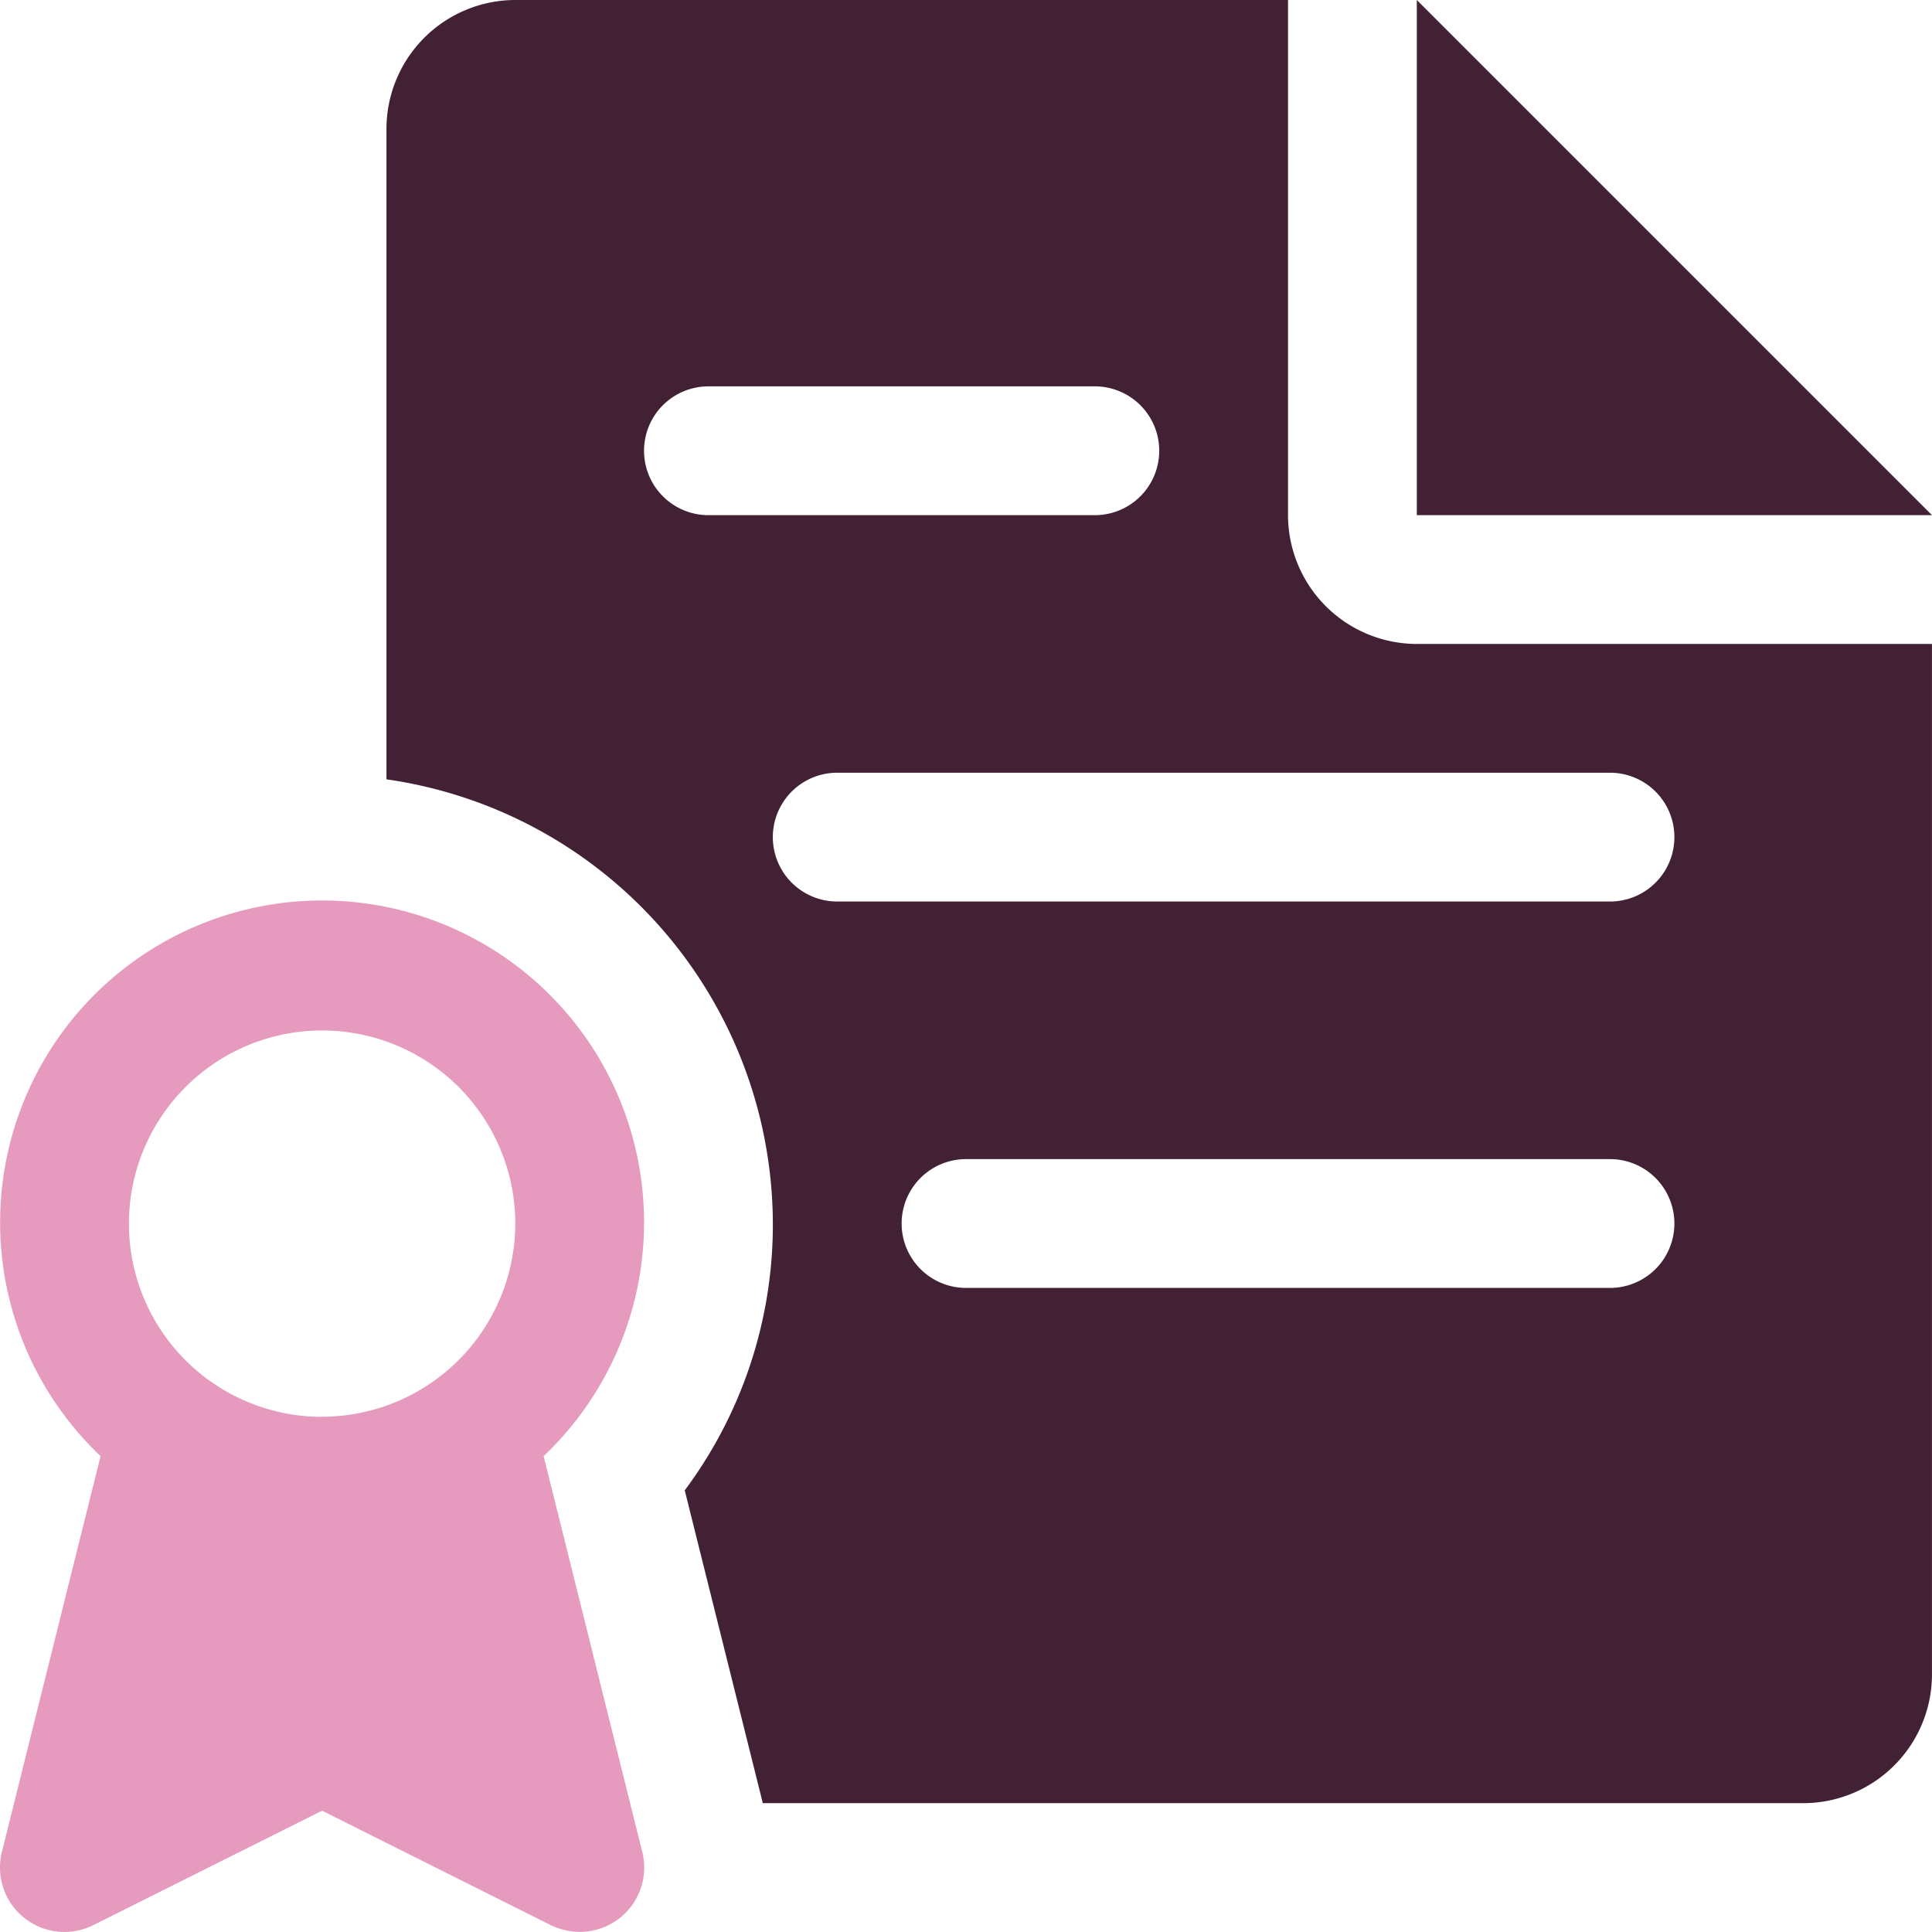
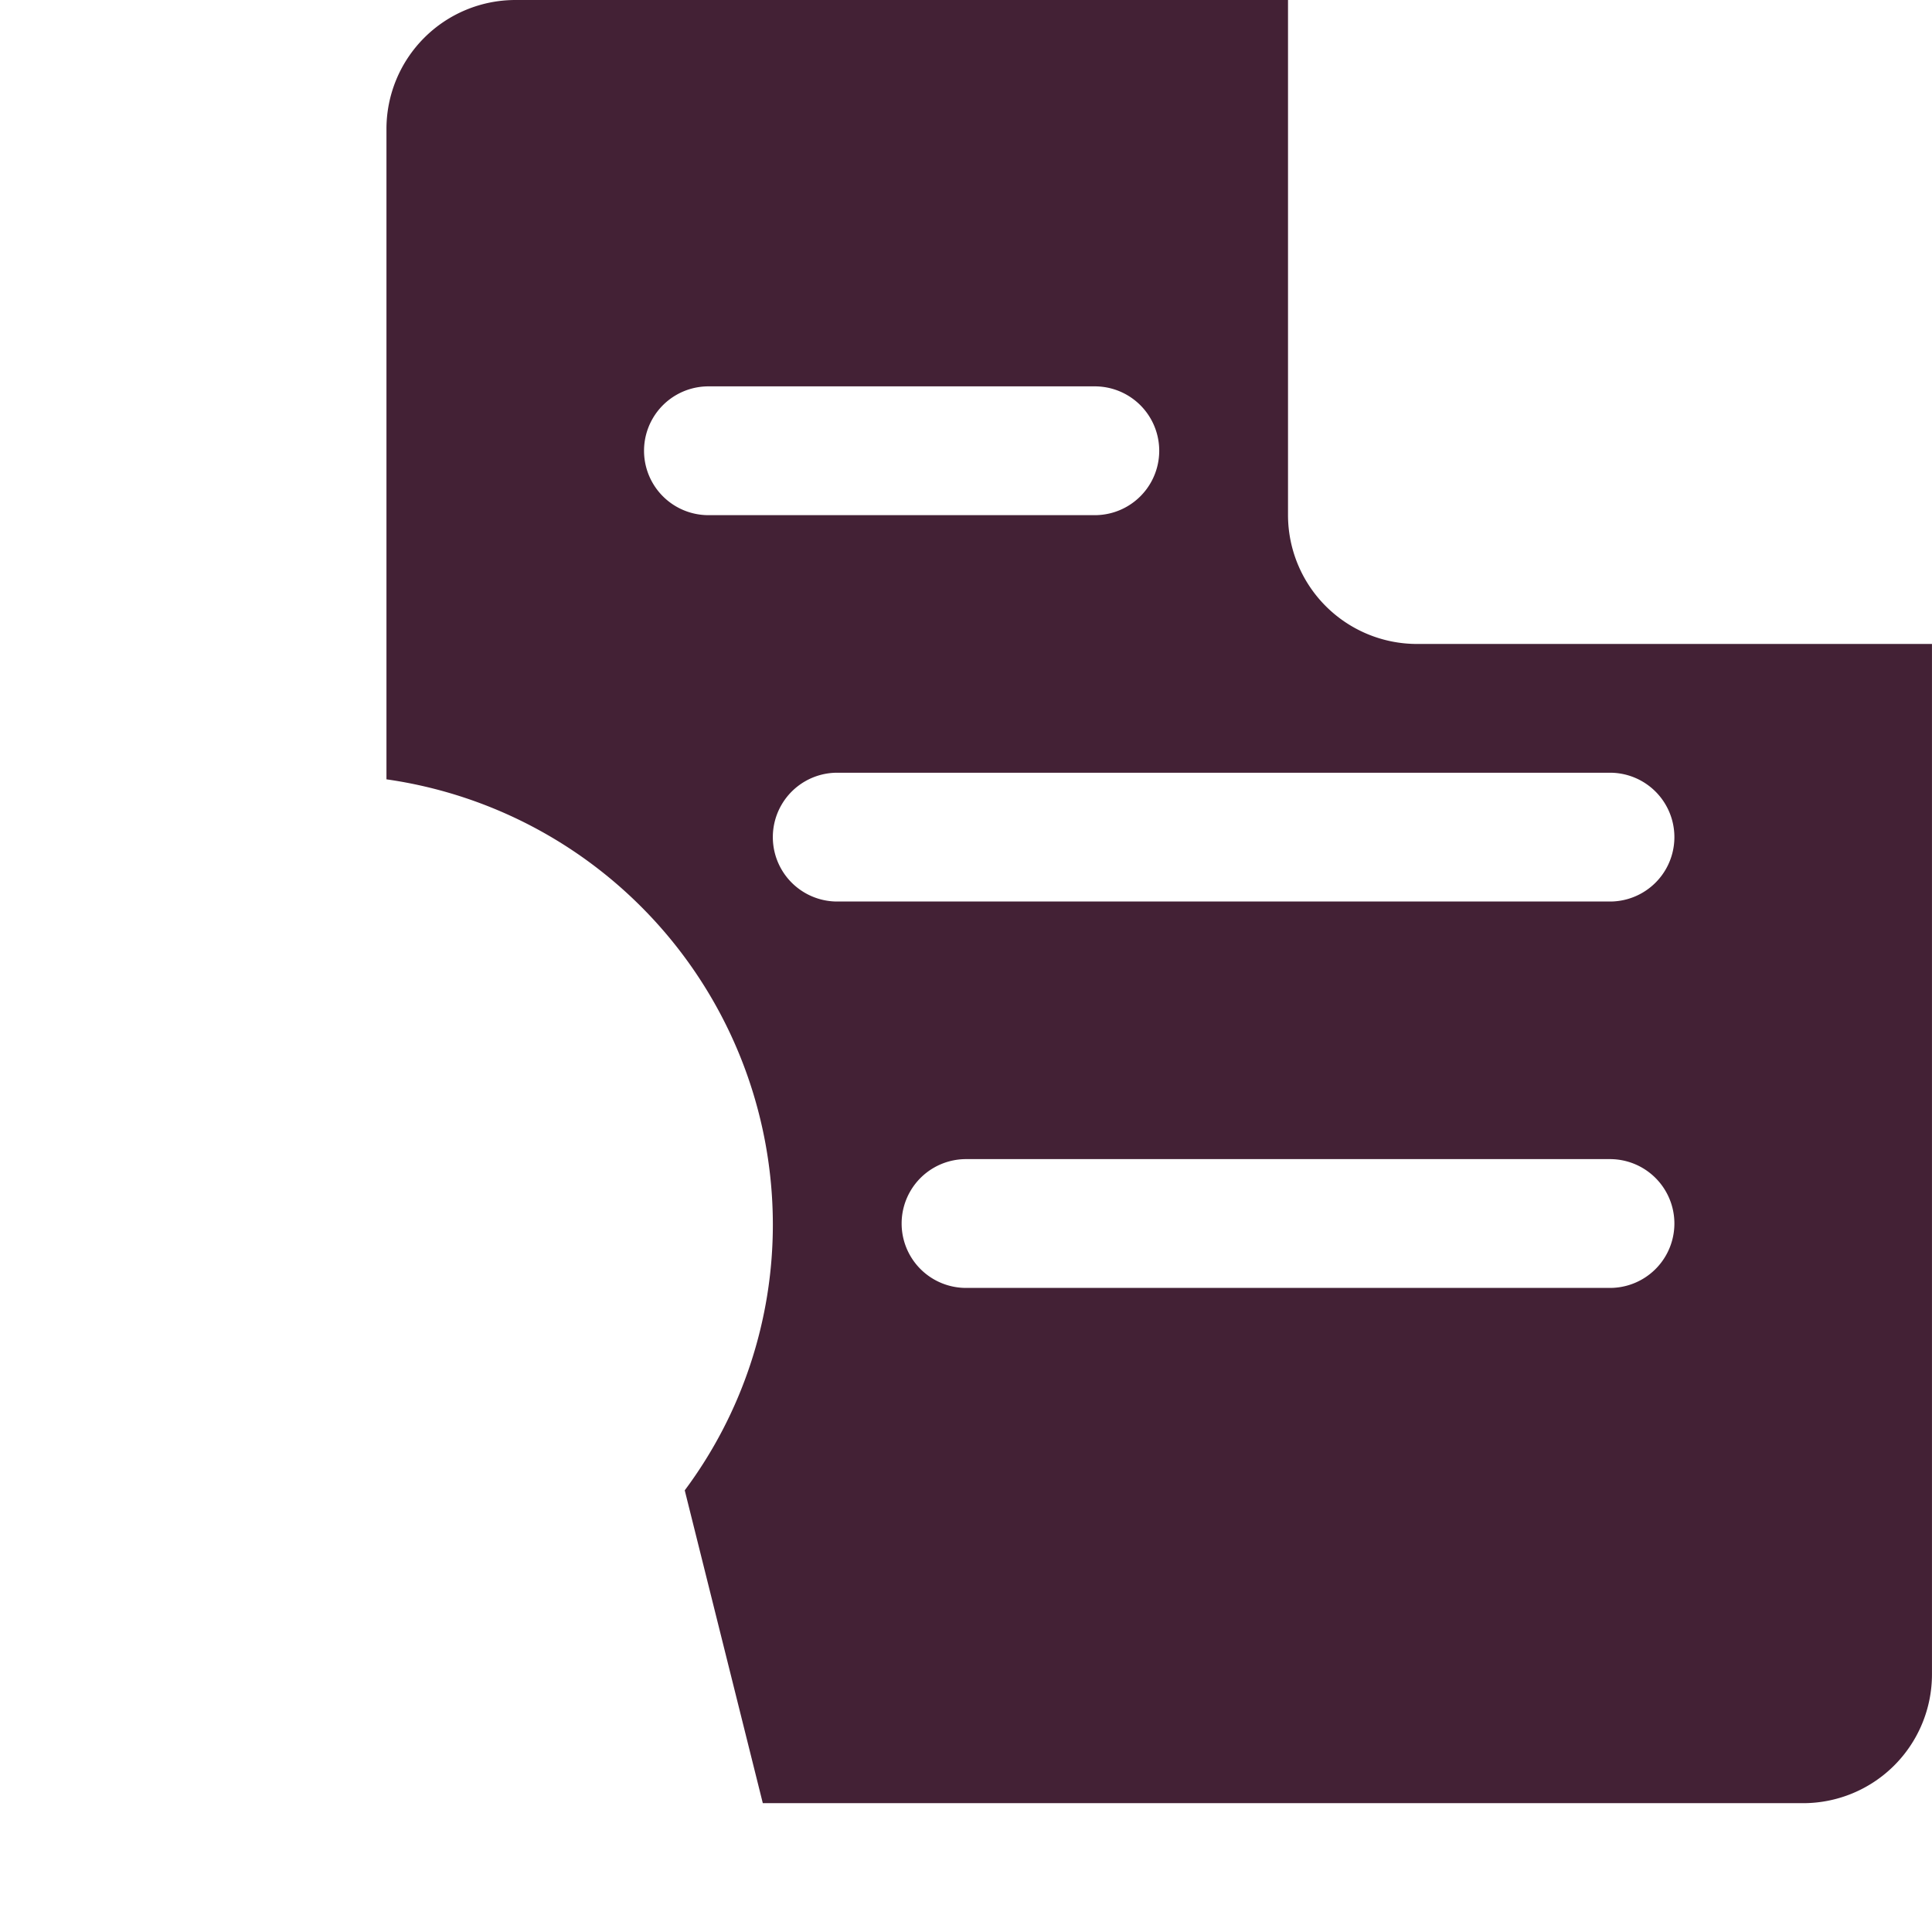
<svg xmlns="http://www.w3.org/2000/svg" width="61.726" height="61.724" viewBox="0 0 61.726 61.724">
  <g id="patent-data" transform="translate(0 -0.007)">
    <g id="Group_497" data-name="Group 497" transform="translate(12.347 39.098)">
      <g id="Group_496" data-name="Group 496">
        <path id="Path_767" data-name="Path 767" d="M96.022,304.007Z" transform="translate(-96.022 -304.007)" fill="#432135" />
      </g>
    </g>
    <g id="Group_499" data-name="Group 499" transform="translate(45.266 0.007)">
      <g id="Group_498" data-name="Group 498" transform="translate(0 0)">
-         <path id="Path_768" data-name="Path 768" d="M352.022.007V16.466h16.459Z" transform="translate(-352.022 -0.007)" fill="#432135" />
-       </g>
+         </g>
    </g>
    <g id="Group_501" data-name="Group 501" transform="translate(0 28.811)">
      <g id="Group_500" data-name="Group 500" transform="translate(0)">
-         <path id="Path_769" data-name="Path 769" d="M20.52,254.37l-3.152-12.645a10.287,10.287,0,1,0-14.155,0L.061,254.37a2.059,2.059,0,0,0,2.917,2.341l7.312-3.658,7.308,3.658a2.144,2.144,0,0,0,.922.214,2.055,2.055,0,0,0,2-2.555Zm-10.229-13.9a6.172,6.172,0,1,1,6.172-6.172A6.18,6.18,0,0,1,10.29,240.466Z" transform="translate(0 -224.007)" fill="#e69bbe" />
-       </g>
+         </g>
    </g>
    <g id="Group_503" data-name="Group 503" transform="translate(12.347 0.007)">
      <g id="Group_502" data-name="Group 502" transform="translate(0 0)">
        <path id="Path_770" data-name="Path 770" d="M128.941,20.581a4.122,4.122,0,0,1-4.115-4.115V.007H100.137a4.122,4.122,0,0,0-4.115,4.115V24.906A14.376,14.376,0,0,1,108.367,39.1a14.2,14.2,0,0,1-2.815,8.522l2.494,9.995h33.24A4.116,4.116,0,0,0,145.4,53.5V20.581H128.941Zm-22.632-4.115a2.057,2.057,0,1,1,0-4.115h12.345a2.057,2.057,0,0,1,0,4.115Zm28.8,24.689H114.539a2.057,2.057,0,0,1,0-4.115h20.574a2.057,2.057,0,1,1,0,4.115Zm0-12.345H110.424a2.057,2.057,0,1,1,0-4.115h24.689a2.057,2.057,0,1,1,0,4.115Z" transform="translate(-96.022 -0.007)" fill="#432135" />
      </g>
    </g>
  </g>
</svg>